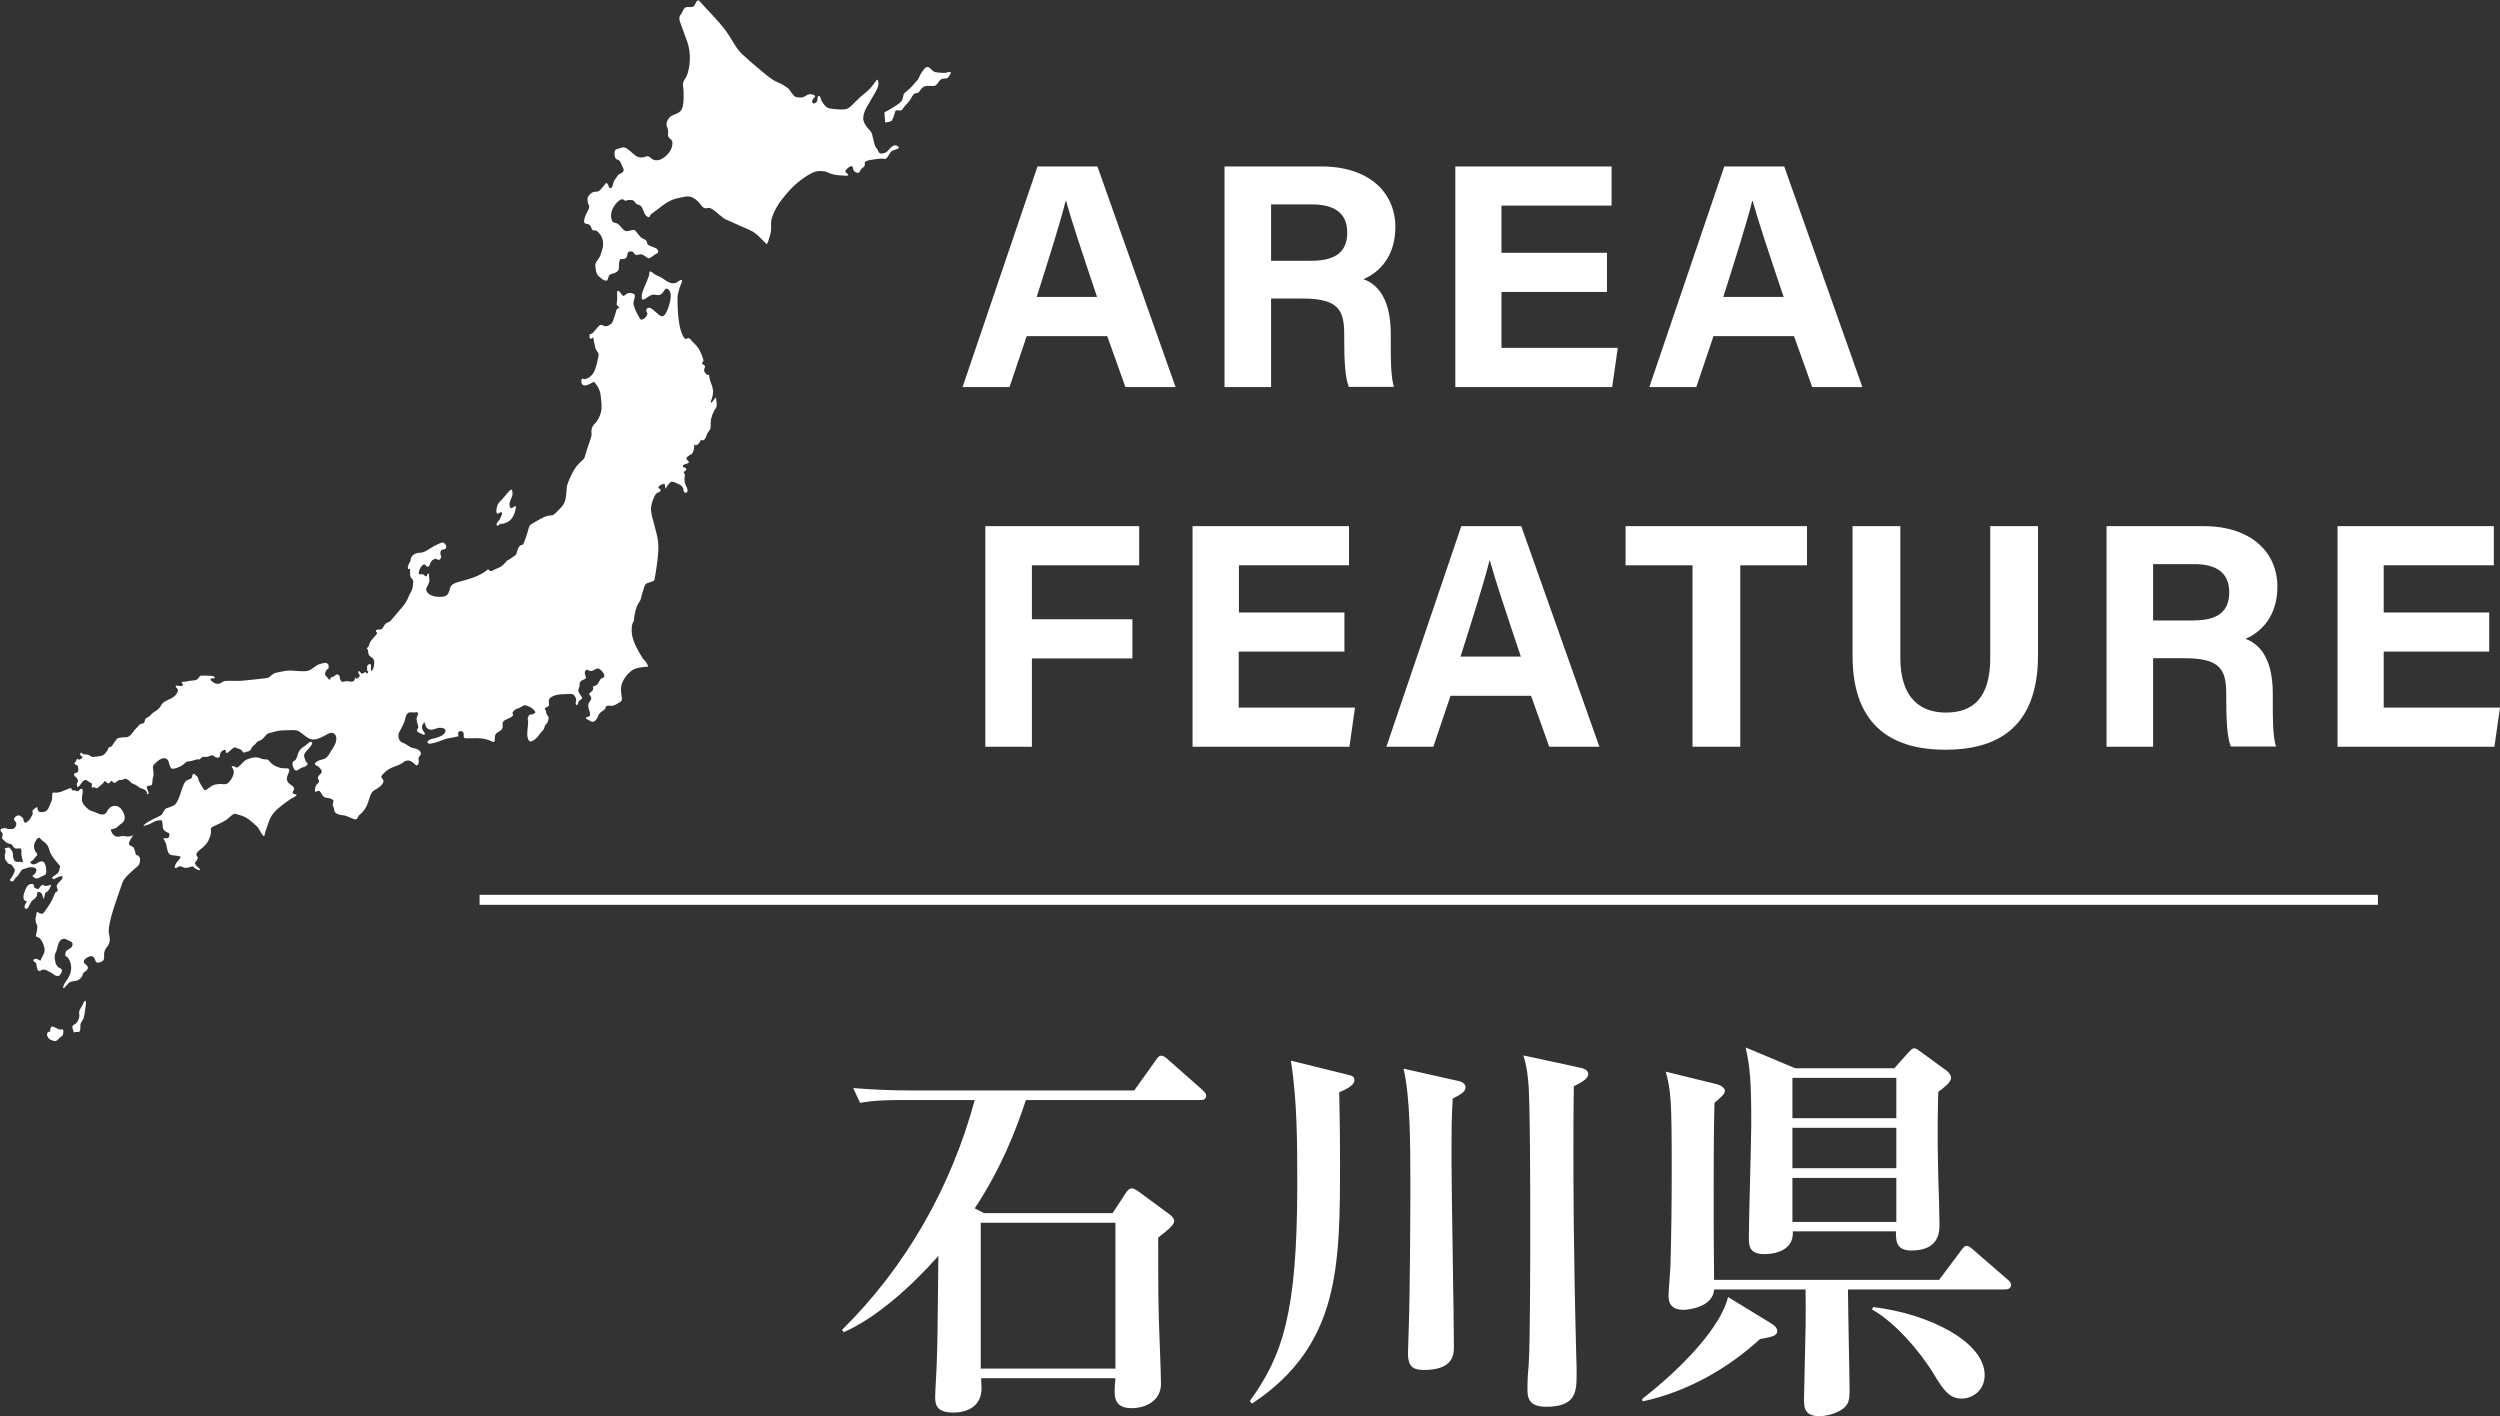
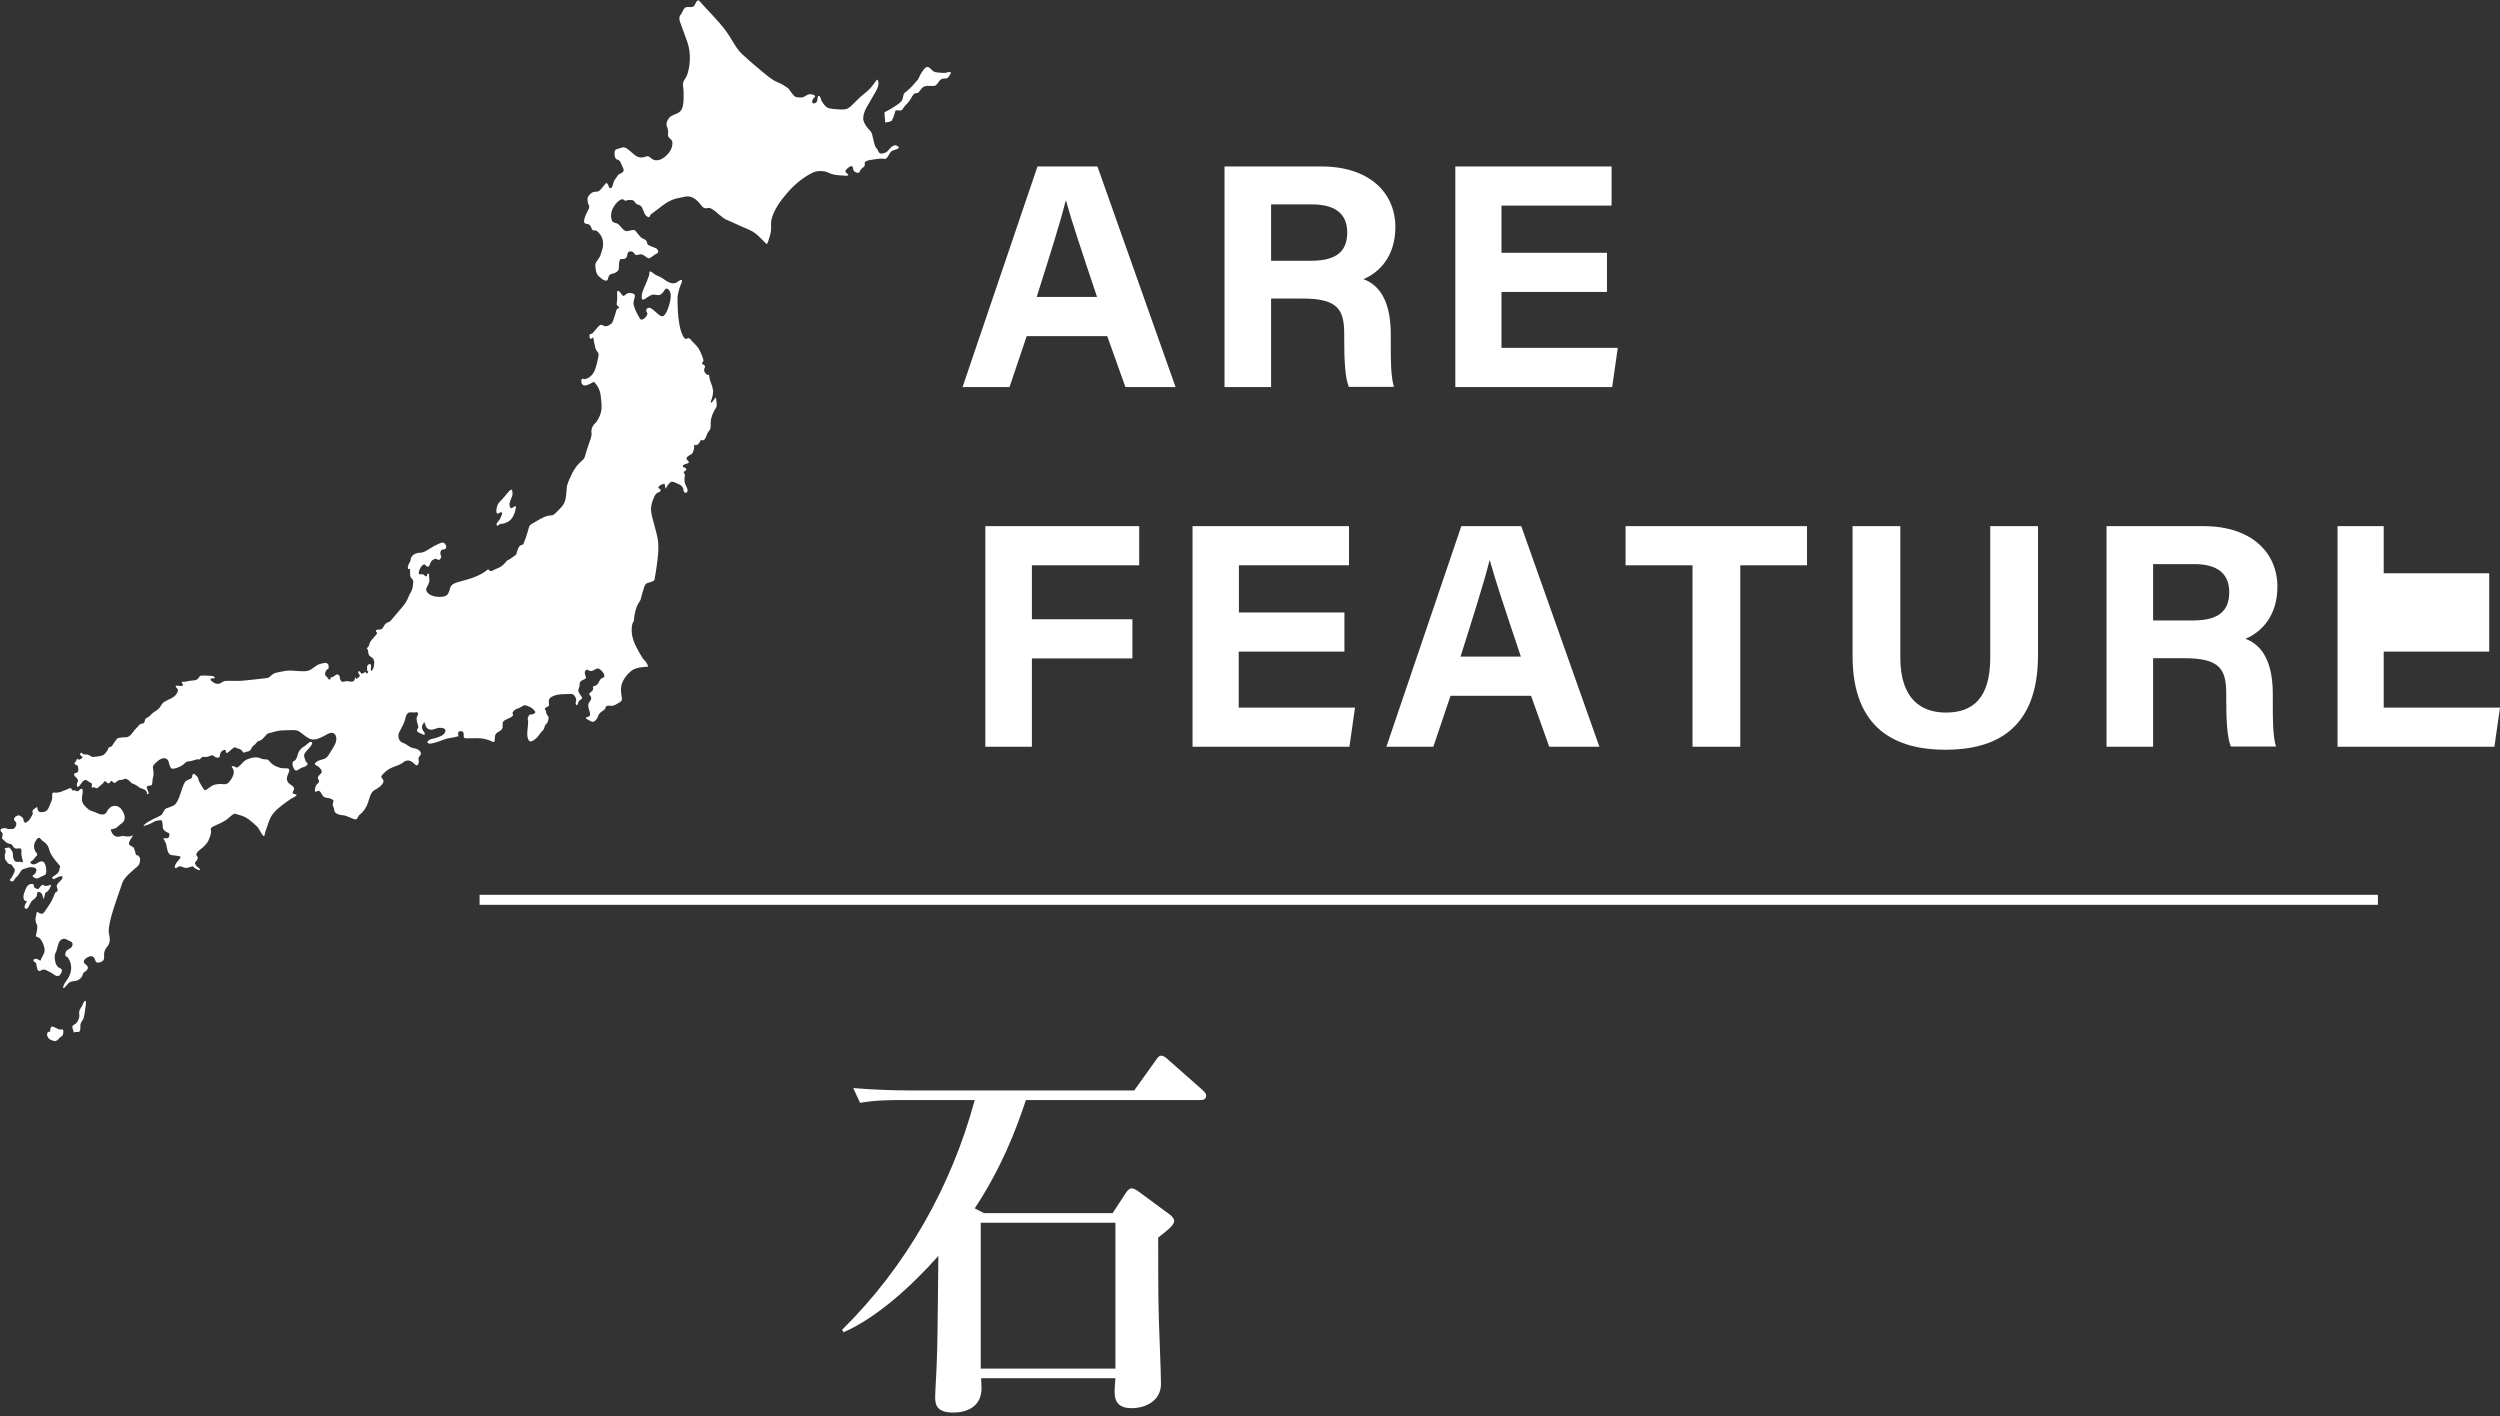
<svg xmlns="http://www.w3.org/2000/svg" id="_レイヤー_2" data-name="レイヤー_2" viewBox="0 0 125.11 70.87">
  <rect x="0" y="0" width="125.11" height="70.87" fill="#333333" stroke="none" />
  <defs>
    <style>
      .cls-1 {
        fill: #fff;
      }
    </style>
  </defs>
  <g id="_レイヤー_1-2" data-name="レイヤー_1">
    <g>
      <g>
        <g>
          <path class="cls-1" d="M51.38,16.82l-.86,2.55h-2.35l3.75-11.04h3l3.91,11.04h-2.51l-.91-2.55h-4.03ZM54.9,14.86c-.78-2.33-1.28-3.82-1.55-4.81h-.02c-.27,1.09-.82,2.82-1.45,4.81h3.02Z" />
          <path class="cls-1" d="M63.61,14.95v4.42h-2.33v-11.04h4.85c2.41,0,3.7,1.33,3.7,3.03,0,1.48-.81,2.28-1.6,2.61.55.2,1.37.77,1.37,2.75v.54c0,.74,0,1.59.16,2.1h-2.26c-.19-.48-.23-1.31-.23-2.48v-.16c0-1.21-.3-1.78-2.08-1.78h-1.57ZM63.61,13.05h2c1.31,0,1.81-.5,1.81-1.42s-.59-1.4-1.75-1.4h-2.06v2.82Z" />
          <path class="cls-1" d="M80.42,14.61h-5.28v2.8h5.82l-.28,1.96h-7.85v-11.04h7.82v1.96h-5.51v2.36h5.28v1.96Z" />
-           <path class="cls-1" d="M85.75,16.82l-.86,2.55h-2.35l3.75-11.04h3l3.91,11.04h-2.51l-.91-2.55h-4.03ZM89.26,14.86c-.78-2.33-1.28-3.82-1.55-4.81h-.02c-.27,1.09-.82,2.82-1.45,4.81h3.02Z" />
          <path class="cls-1" d="M49.31,26.33h7.7v1.96h-5.37v2.7h5.03v1.96h-5.03v4.42h-2.33v-11.04Z" />
          <path class="cls-1" d="M67.27,32.61h-5.28v2.8h5.82l-.28,1.96h-7.85v-11.04h7.83v1.96h-5.51v2.36h5.28v1.96Z" />
          <path class="cls-1" d="M72.59,34.82l-.86,2.55h-2.35l3.75-11.04h3l3.91,11.04h-2.51l-.91-2.55h-4.03ZM76.11,32.86c-.78-2.33-1.28-3.82-1.55-4.81h-.02c-.27,1.09-.82,2.82-1.45,4.81h3.02Z" />
          <path class="cls-1" d="M84.7,28.29h-3.35v-1.96h9.08v1.96h-3.34v9.08h-2.39v-9.08Z" />
          <path class="cls-1" d="M95.1,26.33v6.58c0,2.12,1.09,2.75,2.28,2.75,1.37,0,2.22-.74,2.22-2.75v-6.58h2.39v6.46c0,3.77-2.21,4.73-4.64,4.73s-4.64-1-4.64-4.69v-6.5h2.39Z" />
          <path class="cls-1" d="M107.75,32.95v4.42h-2.33v-11.04h4.85c2.41,0,3.7,1.33,3.7,3.03,0,1.48-.81,2.28-1.6,2.61.55.2,1.37.77,1.37,2.75v.54c0,.74,0,1.59.16,2.1h-2.26c-.19-.48-.23-1.31-.23-2.48v-.16c0-1.21-.3-1.78-2.08-1.78h-1.57ZM107.75,31.05h2c1.31,0,1.81-.5,1.81-1.42s-.59-1.4-1.75-1.4h-2.06v2.82Z" />
-           <path class="cls-1" d="M124.57,32.61h-5.28v2.8h5.82l-.28,1.96h-7.85v-11.04h7.82v1.96h-5.51v2.36h5.28v1.96Z" />
+           <path class="cls-1" d="M124.57,32.61h-5.28v2.8h5.82l-.28,1.96h-7.85v-11.04h7.82h-5.51v2.36h5.28v1.96Z" />
        </g>
        <path class="cls-1" d="M35.76,19.96s-.17.26-.19.18c-.01-.05.04-.14.05-.18.03-.09.05-.19.06-.28.03-.17-.05-.39-.11-.54-.05-.12-.07-.26-.09-.39-.06.03-.12,0-.16-.05-.09-.09-.11-.19-.05-.31.05-.1-.03-.11-.09-.15-.1-.07-.03-.09.01-.15.04-.06-.03-.2-.05-.27-.05-.13-.11-.26-.18-.38-.08-.13-.2-.23-.3-.34-.05-.05-.16-.21-.23-.18-.08.03-.11.08-.18,0-.02-.02-.03-.05-.05-.07-.05-.09-.09-.18-.12-.28-.13-.43-.16-.9-.17-1.35,0-.17-.02-.35.02-.51.03-.16.08-.32.14-.47.01-.04.1-.19.05-.22-.08-.05-.23.12-.31.14-.25.08-.47-.11-.68-.25-.1-.06-.2-.1-.31-.15-.09-.05-.19-.15-.28-.18-.06-.02-.04.16-.06.21-.04.09-.07.18-.1.27-.08.22-.22.45-.26.69,0,.05-.03.22.04.24.07.02.16-.06.22-.1.07-.04.15-.1.23-.13.13-.05.27.03.4,0,.11-.03.17-.13.24-.23.07-.12.16-.11.24,0,.15.19.05.55-.01.76-.04.15-.2.61-.39.53-.21-.09-.35-.33-.56-.41-.09-.03-.19.02-.19.15,0,.05.04.06.05.1.02.04,0,.09-.02.12-.05.1-.13.18-.23.21-.1.03-.12-.06-.17-.14-.1-.17-.18-.34-.24-.53-.03-.1-.04-.18-.01-.28.02-.09.11-.29,0-.33-.09-.04-.2-.07-.29-.04-.08.02-.16.13-.24.14-.06,0-.24-.39-.3-.21-.02.07,0,.16,0,.24,0,.1-.01.2-.02.3,0,.04-.02.09,0,.12.04.05.09.09.13.14-.05.03-.13.04-.15.11-.03.12-.07.24-.11.36-.03.09-.07.24-.13.31-.11.1-.27.19-.4.12-.06-.03-.14-.07-.2-.02-.04.03-.08.08-.12.12-.08.09-.15.18-.23.27-.04.05-.16.02-.16.11,0,.05,0,.12.03.16.03.05.13-.04.16-.06.03.18.06.37.11.55.03.11.12.17.15.27.02.05,0,.12-.01.17-.04.21-.09.43-.16.62-.08.23-.24.39-.43.46-.04.02-.08.03-.13.02-.03,0-.06-.03-.08-.02-.06.02-.05.16-.04.21.07.22.31.11.44.04.06-.03.12-.06.17-.09.02-.01.07.06.09.08.14.17.23.35.26.59.03.23.06.48.04.72-.02.2-.13.43-.23.58-.06.09-.14.14-.2.24-.05.09-.09.22-.07.33.03.16-.06.36-.11.5-.06.19-.13.37-.18.56-.03.1-.05.23-.13.29-.05.05-.11.09-.16.15-.2.19-.34.42-.46.69-.08.18-.19.39-.2.6-.02.21-.02.42-.08.62-.07.23-.26.4-.41.55-.06.06-.13.14-.21.17-.07.02-.15.01-.22.03-.26.05-.5.22-.73.35-.08.04-.17.09-.22.17-.03.07-.04.16-.07.24-.06.2-.12.4-.2.59-.02.06-.04.1-.1.11-.12.01-.17.13-.22.25-.03.07-.04.18-.08.24-.03.04-.1.07-.14.1-.09.06-.18.14-.28.18-.04.02-.08.08-.11.11-.05.06-.11.12-.17.17-.13.1-.29.13-.42.21-.05.03-.1.06-.16.04-.02,0-.13-.06-.09-.1-.43.37-.95.5-1.46.64-.11.03-.22.06-.33.13-.1.06-.13.16-.16.28-.04.12-.08.24-.18.29-.09.05-.21.06-.31.06-.15,0-.29-.02-.43-.08-.08-.03-.15-.09-.21-.17-.07-.09-.05-.15,0-.25.04-.08.09-.17.11-.26.02-.08,0-.2-.01-.29,0-.02,0-.08,0-.1-.02-.02-.08-.02-.09.02-.01.04,0,.11-.06.1-.05-.01-.09-.06-.14-.09-.06-.05-.14.02-.2-.02-.08-.05.05-.3.08-.35.04-.06.16-.19.22-.11.05.07.15.14.2.04.05-.09.07-.21.15-.27.05-.04.11-.07.17-.08.06,0,.09.06.15.06.08,0,.17-.16.11-.24-.04-.05-.02-.19.02-.24.05-.07.17-.01.23-.1.06-.09-.02-.23-.09-.27-.1-.06-.22.03-.32.07-.11.05-.22.1-.32.17-.18.11-.36.25-.57.25-.17,0-.44.1-.46.35,0,.09-.07.15-.1.23-.03.07-.09.28.03.23.06-.02.04.1.04.15,0,.08,0,.22.04.28.05.07.14.12.12.23-.02.1-.01.21-.04.31-.03.13-.1.22-.16.34-.03.07-.06.14-.09.21-.12.26-.32.46-.49.66-.09.11-.18.21-.27.32-.05.05-.11.14-.18.16-.11.03-.18.09-.24.2-.05.09-.08.16-.17.17-.05,0-.18,0-.22.04-.03.03.02.1.04.11.04.02-.02.1-.04.12-.07.09-.15.16-.22.25-.04.05-.07.1-.1.16-.02.05-.02.11-.05.16-.02.04-.06.07-.09.09-.03.01,0,.02.01.03.07.06.04.22.09.31.05.1.17.11.23.22.06.1.04.24.02.35,0,.05-.09.27-.14.23-.02-.01,0-.2,0-.25,0-.12-.1-.1-.16-.04-.03.03-.05.08-.04.12.01.05,0,.1,0,.15,0,.03.07.04.06.08,0,.03-.1.1-.11.05-.03-.12-.05-.03-.12,0-.1.07-.14,0-.2-.08-.03-.04-.07,0-.07.04-.01.07.05.09.07.14.02.08-.07.12-.11.16-.08.07-.07.02-.1-.06-.02.06-.05.18-.1.21-.1.06-.25-.02-.36,0-.06,0-.12.03-.18.03-.06,0-.07-.04-.11-.09-.03-.05-.04-.06-.03-.12,0-.07-.06-.16-.12-.16-.09,0-.18.11-.26.14-.03,0-.08,0-.09.03,0,.03,0,.1-.04.09-.06,0-.09-.07-.13-.12-.03-.04-.08-.07-.1-.12-.03-.06.08-.31.12-.28.07.04.06-.17.05-.21-.07-.13-.17-.12-.27-.09-.08.02-.16.03-.25.07-.13.07-.24.17-.37.25-.2.11-.42.08-.63.07-.2-.01-.41-.04-.61-.01-.12.02-.24.04-.37.07-.1.02-.22.04-.3.11-.08.05-.14.14-.23.17-.06.02-.14.02-.2.03-.38.04-.76.09-1.14.12-.21.01-.42,0-.64,0-.08,0-.17,0-.24.03-.06.02-.11.07-.17.1-.1.04-.22.02-.31-.03-.03-.02-.2-.12-.17-.19.03-.07.16,0,.2-.05.03-.05-.04-.08-.07-.09-.11-.03-.22-.02-.33-.03-.09,0-.18-.01-.26,0-.05,0-.08.03-.11.07-.05.08-.11.14-.2.16-.13.02-.25.02-.38.05-.05.01-.1.02-.15.03-.04,0-.11-.02-.14.03-.03.05.08.07.06.13-.03.09-.25.03-.31.03-.13,0-.01.12.03.16.08.08-.04.25-.09.31-.11.14-.31.2-.45.28-.05.03-.12.06-.17.1-.07.07-.12.17-.18.25-.08.1-.16.15-.26.21-.1.06-.18.15-.26.23-.06.06-.2.08-.21.17-.02.14-.06.19-.18.2-.08,0-.14.1-.2.16-.09.09-.17.18-.24.28-.07.09-.15.19-.25.22-.11.03-.23.01-.34.03-.07.01-.17.02-.22.09-.07.08-.12.18-.18.26-.02.03-.04.07-.07.09-.03.03-.08.03-.12.05-.04.02-.04.07-.06.11-.03.06-.07.11-.11.16-.07.1-.15.14-.25.16-.12.02-.24.04-.36.05-.11.01-.17-.07-.27-.11-.08-.03-.17,0-.25-.03-.03-.02-.05-.06-.08-.07-.04,0-.07.03-.07.08,0,.09.21.12.08.2-.08.05-.14.11-.22.02-.02-.02-.05.09-.06.11-.02.05-.07.06-.08.11,0,.06.05.08.09.09.05.02.08.05.09.12.02.13.03.25-.1.28-.04,0-.07,0-.09.04-.02.05,0,.11.04.14.1.09.19.16.11.31-.04.07-.03.28.07.19.08-.07.14-.19.22-.27.1-.09.17-.07.27.02.05.04.1.06.16.09.03.02,0,.1,0,.13,0,.04,0,.1.05.09.02,0,.08-.04.09-.03.07.1.14.05.21,0,.06-.05.12-.12.18-.16.08-.04.09-.2.18-.11.08.08.15.13.22.01.08-.13.11.03.2.05.06.01.16-.12.23-.14.1-.02.19,0,.28-.06.07-.04.19.05.25.1.04.04.07.08.11.11.05.03.11.05.16.07.09.04.17.12.26.17.07.03.15.05.22.08.06.03.15.14.12.21-.01.04.12.04.08-.08-.02-.06-.1-.21-.08-.28.02-.04.18-.05.22-.06.08-.03.05-.28.08-.37.05-.13.04-.26.02-.4-.02-.13-.04-.19.05-.28.15-.15.39-.39.6-.28.11.06.12.14.15.26.02.08.07.24.16.24.16,0,.35-.09.49-.17.07-.04.12-.11.19-.16.09-.06.18-.03.27-.06.07-.02.14-.04.21-.06.04-.01.12-.05.16-.01.02.02.13-.08.14-.1.06-.05.07-.04.14-.03.09,0,.17,0,.25-.04.04-.02.09-.04.14-.04.06,0,.08.03.13.07.06.04.23.1.25-.03.02-.14.04-.23.17-.29.07-.03.14-.06.13.05,0,.16.15.03.2-.02.06-.05.23-.23.3-.17.06.05.16.05.23.09.04.02.07.04.09.08.03.05.04.09.09.08.04,0,.08-.03.12-.04.05-.01.1-.01.15-.04.1-.05.1-.18.19-.25.08-.06.14-.12.2-.2.03-.04.13-.06.17-.08.12-.07.21-.19.31-.3.06-.06.12-.06.2-.08.11-.03.22-.07.33-.09.2-.04.41-.03.6-.04.16,0,.35-.03.5.07.18.12.35.29.55.37.21.08.45-.03.65-.13.17-.08.43-.3.59-.09.16.21-.01.54-.13.71-.13.19-.23.47-.45.52-.11.03-.22.05-.33.12-.05.03-.15.12-.06.18.1.05.19.1.26.21.07.1.06.16-.03.24-.04.04-.09.09-.11.14-.03.07,0,.1.03.15.07.14-.08.18-.12.26-.04.07-.07.17-.07.26,0,.12.09.06.14.03.11-.04.17.1.22.19.07.12.14.14.26.16.09.01.2.03.28.1.08.07-.04.19,0,.29.02.05.05.09.06.15,0,.05.01.1.03.14.06.12.19.15.29.17.09.02.19.02.28.05.09.03.18.08.27.11.06.03.16.08.23.06.08-.02.11-.18.18-.23.2-.15.35-.38.43-.64.07-.21.12-.47.3-.58.14-.08.41-.23.46-.43.02-.1-.06-.15-.1-.21-.05-.07.11-.2.15-.24.17-.18.35-.25.56-.33.09-.03.18-.06.26-.11.09-.04.15-.12.24-.15.19-.08.36.06.5.2.09.08.17-.08.16-.17,0-.06-.02-.12-.01-.18.01-.06.06-.09.09-.14.08-.11-.04-.24-.12-.28-.1-.06-.22-.06-.33-.1-.1-.04-.19-.11-.28-.17-.08-.05-.2-.07-.27-.14-.07-.06-.1-.19-.1-.28,0-.12.05-.19.1-.29.1-.18.19-.35.24-.55.02-.1.05-.21.12-.28.06-.07.18-.05.26-.05.05,0,.09,0,.14,0,.02,0,.07-.02.09,0,.09.07-.03.21-.04.28,0,.12.03.25.07.37.01.05.03.09,0,.14-.01.03-.05.05-.05.09-.02.1.14.16.2.18.03.01.21.13.19,0-.01-.07-.07-.11-.1-.17-.03-.05-.04-.11-.04-.17,0-.06.03-.1.06-.15.03-.05.06-.12.08-.03.03.1.06.2.13.26.19.17.43-.03.62-.03.12,0,.37.03.26.24-.08.15-.28.21-.42.26-.13.05-.26.04-.38.12-.03.02-.1.08-.07.13.04.06.13.04.18.04.26-.04.5-.16.76-.24.1-.03.21-.04.32-.06.1-.02.2-.04.29-.07-.02-.05-.03-.11-.02-.16.02-.1.15-.11.22-.07.08.04.05.18.06.26.01.08.08.07.13.08.19,0,.37-.01.56-.01.2,0,.4.04.6.11.06.02.16.09.22.08.05,0,.05-.24.05-.28.04-.26.32-.21.38-.43.02-.08-.01-.21.02-.28.04-.09.16-.13.24-.17.09-.04.2-.08.26-.16.04-.06-.06-.09,0-.18.06-.1.17-.16.26-.18.1-.03.18-.1.27-.14.08-.04.17,0,.25.04.09.03.17.08.24.15.05.05.16.14.06.2-.05.03-.1.05-.16.06-.04,0-.07-.02-.1.02-.04.05-.1.17-.07.24.03.08,0,.23,0,.31-.02.22-.08.54.05.73.07.09.19.02.26-.03.12-.08.21-.19.3-.32.06-.1.17-.15.21-.28.02-.05.02-.1.05-.14.03-.05.07-.07.1-.12.04-.08.08-.2.06-.29,0-.04-.04-.05-.06-.09-.03-.04-.05-.1-.06-.16,0-.01,0-.05-.01-.06-.02-.02-.05-.05-.05-.09.01-.11.21-.09.21-.21,0-.09-.03-.17,0-.26.04-.11.15-.15.24-.19.24-.1.5-.08.75-.09.06,0,.15-.02.21.02.06.04.15.17.16.25.01.09-.07.18-.01.26.06.1.11-.09.12-.13.02-.09.1-.08.15-.15.06-.07.03-.08-.02-.15-.05-.07-.1-.15-.13-.23-.04-.1.08-.23.06-.34-.02-.14.08-.2.18-.24.06-.03.16-.06.13-.14-.03-.07-.06-.17-.05-.25.01-.08.1-.15.16-.1.08.06.14.06.24.03.09-.03.16-.11.26-.11s.41.32.29.44c-.04.03-.09.04-.13.07-.04.03-.07.07-.09.12-.05.08-.09.19-.18.22-.04.02-.09.03-.13.05-.04.03,0,.05,0,.09,0,.14-.11.17-.18.25-.06.07.05.12.07.19.04.14-.07.21-.12.32-.05.13.01.28.05.41.04.14.05.21-.08.26-.02,0-.11.03-.11.07,0,.03.09.06.1.07.08.04.18.13.27.11.1-.03.18-.12.22-.23.05-.13.09-.2.19-.27.06-.04.11-.07.16-.12.04-.04.04-.06.05-.1.03-.12.2-.08.28-.08.11.01.21-.05.3-.1.07-.04.2-.1.23-.19.02-.07-.01-.18-.02-.25-.02-.14-.03-.28-.01-.43.05-.29.26-.57.46-.74.19-.17.41-.2.65-.23.07,0,.15-.02.22-.02.06,0-.08-.21-.09-.23-.05-.07-.12-.12-.17-.2-.06-.09-.12-.19-.17-.28-.21-.38-.42-.78-.37-1.26.01-.12.04-.24.11-.33,0-.16.03-.33.07-.48.03-.12.07-.24.13-.35.04-.08.12-.17.14-.25.04-.16.08-.32.13-.47.03-.08.05-.19.1-.26.06-.08.17-.09.25-.12.06-.02.17-.04.2-.11.02-.04.02-.12.03-.16.03-.14.05-.28.07-.42.07-.5.15-1.01.06-1.51-.05-.26-.13-.51-.19-.76-.06-.22-.13-.45-.14-.68,0-.23.09-.49.19-.68.04-.07.08-.13.16-.16.05-.02.18-.06.12-.16-.02-.03-.12-.06-.1-.1.03-.1.17-.15.25-.17.06-.02.06-.03.07.04.01.07.03.13.04.2.07-.11.18-.33.3-.35.09-.01.19.04.27.08.09.04.17.06.24.14.03.04.07.08.08.13.01.05,0,.09.03.14.05.11.19.06.18-.06,0-.12-.1-.24-.13-.36-.03-.13-.03-.27,0-.4,0-.05-.05-.09-.06-.14,0-.06.19-.11.11-.2-.03-.04-.16-.05-.16-.11-.01-.08.2-.13.24-.14.08-.03.09-.07.02-.13-.07-.07-.11-.13-.02-.21.07-.06.14-.1.22-.14.03-.02.06-.13.08-.17.04-.09.03-.19.03-.29.16.11.28-.11.35-.25.16.14.25-.15.3-.28.04-.09.09-.14.14-.22.06-.11.03-.28.04-.41.02-.21.11-.43.21-.6.06-.09.1-.14.09-.27-.01-.11-.03-.23-.04-.34M24.44,28.45s0,0,0,0c0,0,0,0,0,0ZM24.97,25.68c.06-.03.14-.11.16.02,0,.04-.02.08-.04.11-.03.07-.05.14-.09.2-.04.06-.15.15-.15.24,0,.11.11.03.14,0,.05-.05.09-.03.16-.04.1-.01.2-.06.29-.11.18-.1.3-.34.35-.56.01-.06.07-.27-.03-.2-.03.02-.17.12-.2.09-.15-.2,0-.4.07-.6.03-.08.02-.2,0-.28-.03-.09-.11-.02-.15.03-.16.17-.3.37-.47.53-.09.08-.13.21-.16.34-.02.1-.03.31.11.24M44.76,7.28c-.11.02-.19.11-.27.2-.08.09-.12.15-.24.18-.08.02-.18.06-.25-.02-.06-.07-.09-.19-.16-.25-.04-.04-.06-.14-.08-.19-.03-.11-.05-.21-.08-.32-.02-.08-.03-.16-.07-.24-.05-.1-.11-.14-.17-.21-.11-.13-.26-.35-.24-.54.02-.25.12-.45.24-.64.11-.19.22-.39.34-.59.1-.17.25-.43.15-.65-.04-.07-.1.05-.12.08-.07.09-.13.17-.2.26-.13.16-.27.27-.42.39-.15.11-.28.26-.42.39-.12.12-.27.29-.43.33-.18.04-.39.01-.57,0-.17-.02-.34-.02-.47-.16-.08-.08-.15-.18-.2-.29-.02-.05-.06-.26-.15-.2-.05.03-.03.18-.06.25-.03.08-.17.17-.23.08-.05-.06.02-.18.06-.23.02-.02.07-.05.07-.09,0-.05-.07-.07-.1-.08-.1-.04-.21-.04-.31.02-.1.06-.17.11-.28.12-.09,0-.21,0-.3-.04-.07-.04-.14-.13-.19-.2-.07-.09-.12-.2-.22-.26-.13-.08-.26-.18-.4-.23-.12-.05-.25-.11-.36-.19-.24-.16-.46-.36-.68-.54-.28-.23-.55-.47-.82-.72-.23-.22-.38-.49-.55-.77-.18-.3-.37-.55-.59-.8-.22-.25-.44-.49-.67-.73-.07-.07-.14-.15-.21-.23-.04-.04-.11-.15-.17-.15-.09,0-.14.2-.2.27-.1.1-.22.05-.34.06-.2.01-.21.21-.32.36-.05.07-.08.11-.08.21,0,.11.04.21.08.31.1.29.22.58.32.88.1.3.14.61.12.93-.01.25-.06.5-.14.73-.06.16-.19.25-.2.43,0,.12.02.24.03.36,0,.13,0,.27,0,.4-.01.22-.03.51-.2.64-.19.15-.44.13-.58.38-.05.08-.09.2-.07.3.01.06.05.12.06.18.02.09.02.19.01.28-.01.11.07.17.14.23.06.06.09.12.08.21,0,.28-.19.52-.38.67-.18.15-.43.24-.63.11-.08-.05-.15-.15-.25-.14-.06,0-.12.04-.18.05-.07.01-.13.02-.2,0-.14-.01-.25-.12-.36-.21-.16-.13-.36-.37-.57-.26-.08.04-.27.04-.31.15-.03.1-.02.3.04.38.05.07.12.05.18.1.06.06.1.18.14.26.02.06.1.18.08.25-.03.09-.14.14-.21.17-.08.03-.14.17-.2.24-.07.08-.09.15-.12.26-.02.08-.05.2-.13.21-.07.01-.1-.12-.12-.18-.03-.07-.08-.11-.14-.04-.09.11-.17.23-.28.33-.11.1-.2.04-.32.08-.11.04-.24.16-.28.29-.02.11,0,.23.04.33.01.03.04.07.04.11,0,.07-.04.14-.07.2-.07.13-.13.26-.17.4-.03.13-.05.23.09.26.11.02.17.02.23.14.03.06.05.18.12.19.04,0,.08,0,.12,0,.1.04.19.15.25.24.12.18.15.43.1.64-.01.05-.03.09-.04.13-.03.1-.05.21-.1.3-.06.1-.13.19-.19.29-.05.08-.04.17-.03.26.01.1.03.21.07.3.04.1.08.12.15.18.09.07.17.16.28.17.12.02.12-.07.15-.18.04-.12.12-.15.22-.17.09-.02.19-.06.26-.15.08-.1.03-.23.05-.35.01-.09.03-.23.11-.23.09,0,.2.02.26-.08.05-.07.04-.2.09-.26.06-.06.19-.05.25,0,.07.06.07.14.17.14.08,0,.17-.05.25-.03.09.02.17.09.24.14.06.04.12.08.18.04.09-.05.17-.12.26-.18.05-.04.16-.05.15-.15-.02-.12-.1-.16-.19-.19-.1-.04-.2-.07-.3-.13-.1-.06-.05-.18-.13-.24-.08-.06-.18-.08-.25-.15-.09-.1-.18-.2-.26-.31-.1-.14-.36.05-.49,0-.2-.06-.28-.33-.47-.39-.07-.02-.18-.03-.22-.12-.03-.07-.04-.15-.05-.22-.01-.29.14-.54.32-.72.11-.1.23-.2.35-.09.03.03.05.03.09.02.08-.04.18-.04.27-.03.1.01.13.05.19.14.06.1.17.08.25.14.15.11.15.39.3.52.05.04.14.1.18,0,.02-.04,0-.06.04-.08.4-.28.75-.64,1.21-.78.12-.03.24-.06.36-.08.13-.03.25-.06.39-.03.19.04.34.17.48.33.1.12.19.28.35.25.08-.02.12-.03.2,0,.08.04.15.09.23.15.15.12.29.25.44.36.09.06.2.09.3.14.34.15.67.31,1.01.45.31.14.54.42.8.67.05.05.08-.05.1-.1.05-.16.11-.34.14-.51.03-.2-.02-.4.03-.6.12-.48.43-.91.73-1.26.35-.42.78-.79,1.23-1.03.15-.08.28-.13.45-.13.12,0,.24,0,.36.05.1.03.19.09.29.11.2.05.41.06.61.07.03,0,.2.02.17-.05-.03-.06-.16-.1-.14-.18.02-.09.3-.34.36-.21.03.06.02.14.06.2.05.07.2.13.27.08.03-.02.02-.05.03-.07.03-.05.06-.09.1-.13.05-.05.11-.07.14-.14.02-.05,0-.11,0-.15.01-.04.06-.07.09-.08.09-.04.19-.06.29-.07.18-.03.36-.06.54-.05.05,0,.1.04.14,0,.08-.05.14-.16.19-.25.04-.06.06-.11.12-.14.08-.04.17-.06.25-.09.23-.09-.04-.21-.16-.19M47.32,3.64c-.12.02-.24,0-.36-.01-.09-.01-.2-.01-.27-.08-.08-.06-.14-.15-.23-.19-.09-.04-.17.04-.23.12-.07.08-.13.18-.18.27-.04.08-.07.17-.12.24-.07.09-.16.17-.23.26-.07.09-.15.16-.23.23-.06.06-.12.11-.19.16-.08.06-.08.22-.11.31-.06.17-.21.25-.34.34-.15.1-.3.19-.45.27-.02.01-.08.03-.1.05-.04.06,0,.19,0,.26,0,.07.03.18.01.26.09-.02.29-.02.35-.11.08-.14.12-.31.17-.47.01-.04.09-.03.12-.03.08,0,.15.04.22-.03.04-.05.07-.11.11-.16.05-.07.12-.12.17-.18.07-.08.12-.16.18-.26.07-.12.12-.23.25-.23.13,0,.14-.09.22-.18.08-.11.17-.17.29-.18.12,0,.25,0,.37,0,.11,0,.19-.14.25-.22.07-.1.13-.14.24-.15.1,0,.17.01.24-.08.02-.03.14-.19.11-.23-.04-.05-.23.02-.27.03M6.82,42.82c-.03-.1-.06-.2-.09-.3-.02-.06-.03-.1-.07-.13-.06-.04-.14-.06-.19-.12-.08-.09.15-.4.2-.47-.07.03-.14.05-.21.06-.14.02-.26-.05-.41-.01-.14.03-.24.05-.36-.06-.08-.07-.12-.17-.15-.28.08-.02.17-.03.25-.07.08-.04.15-.12.22-.18.09-.06.19-.12.22-.25.04-.13-.02-.27-.07-.38-.12-.23-.31-.36-.54-.28-.09.03-.17.11-.23.2-.04.06-.09.17-.16.19-.18.07-.35-.05-.51-.11-.09-.03-.19-.05-.27-.11-.09-.07-.18-.15-.25-.24-.07-.1-.11-.19-.1-.33,0-.12.07-.33.03-.44-.04-.1-.16.02-.19.06-.08.07-.13-.01-.21-.02-.04,0-.11.03-.14-.03-.01-.03-.01-.08-.05-.08-.07,0-.16.05-.22.08-.09.03-.17.06-.26.1-.09.03-.17.05-.26.05-.04,0-.14-.03-.17.02-.04.08-.01.2-.02.28-.02.13-.09.23-.13.35-.04.11-.07.17-.15.25-.09.07-.21.08-.31.07-.12-.01-.15-.14-.16-.26-.07.05-.17.1-.22.17-.04.06.01.14,0,.18-.06.1-.11.24-.19.32-.05.05-.12.12-.19.12-.07,0-.09-.15-.1-.21,0-.04-.18-.16-.22-.16-.09.02-.17.04-.22.14-.04.07-.02.08.02.14.02.03.09.1.08.14,0,.1-.06.2-.13.25-.05.02-.12.02-.17.02-.04,0-.08,0-.12,0-.05-.01-.08-.05-.13-.05-.06,0-.29.01-.24.14.02.05.07.06.09.11.02.05.01.11,0,.16-.01.07-.04.09,0,.13.06.05.12.11.17.16.07.07.21.09.3.12.01,0,.03.04.03.05.03.05.06.1.11.13.08.06.2,0,.29.02.08.02.05.18.05.25,0,.12.03.21.06.32,0,.03.02.08.01.11,0,.03-.08,0-.1-.01-.07-.01-.13.01-.2,0-.11,0-.15-.11-.18-.21-.02-.09,0-.19-.03-.27-.03-.08-.09-.15-.14-.21-.03-.04-.05-.03-.1-.02-.04,0-.14.02-.16.06,0,.02.03.04.04.05.02.04,0,.1,0,.15-.02.06-.04.08-.03.14,0,.05,0,.15.02.19.04.06.08.11.12.17.05.07.17.05.22.12.04.04.05.1.09.13.04.03.05.08.05.13,0,.06-.03.1-.05.15-.04.08-.08.17-.14.25-.01.02-.05.05-.06.07,0,.05.07.07.09.08.1.02.14-.1.2-.18.03-.04.06-.05.09-.08.04-.04.07-.09.1-.14.06-.09.11-.2.21-.22.14-.04.28-.11.43-.09.09.01.23.03.21.17-.02.12-.08.18-.17.23-.08.04.09.14.12.15.09.03.15,0,.23-.05.08-.04.16-.07.24-.11.1-.06.08-.27.06-.38-.02-.1-.05-.23-.13-.28-.1-.06-.21,0-.3.06-.1.06-.2.1-.3.03-.13-.09.02-.12.07-.17.08-.07.13-.18.21-.24.06-.04-.07-.19-.09-.22-.06-.12-.08-.26-.03-.39.03-.09.14-.3.24-.27.04.01.06.05.09.08.04.05.08.08.13.11.11.07.22.2.26.35.07.32.29.55.48.78,0,.01.08.08.08.1-.02.07-.03.15-.05.22-.03.13-.18.22-.28.28-.07.04-.1.06-.03.13.04.04.07,0,.12-.02.09-.04.2-.12.31-.11.1,0,.03.13,0,.17-.08.1-.21.17-.24.31-.02.1.09.19.03.27-.03.04-.11.05-.12.1-.07.19-.15.37-.26.54-.06.1-.12.19-.19.28-.04.06-.1.18-.17.2-.09.03-.2-.04-.28-.1-.03.11-.05.23-.07.34-.02.12.03.25.08.35.02.05,0,.12,0,.18-.01.11-.04.21-.06.32-.02.09.13.09.17.13.08.07.15.19.19.3.06.14.1.29.05.44-.05.14-.14.26-.19.4-.08-.05-.18-.12-.28-.09-.04,0-.08.05-.06.1.02.06.09.05.12.11.05.12.03.27.11.37.06.07.15-.02.21-.04.08-.03.18.01.25.05.12.05.23.12.34.2.08.06.2.1.28.02.04-.04.12-.17.11-.24,0-.09-.14-.12-.19-.16-.07-.06-.12-.16-.14-.26-.02-.09-.04-.19-.03-.29,0-.1.04-.15.07-.23.09-.22.09-.55.32-.63.1-.03.16,0,.25.05.07.05.24.07.25.19.02.24-.24.24-.33.39-.02.04-.05.18-.02.22.02.03.06.03.08.05.03.02.06.06.08.1.14.23.16.52.06.77-.04.1-.09.2-.15.28-.06.09-.13.17-.17.28-.02.06-.04.18.04.11.07-.06.13-.14.19-.21.12-.14.32-.1.47-.16.09-.04.17-.11.23-.2.02-.04.05-.18.09-.2.06-.04.13-.07.17-.15.08-.12-.03-.21-.11-.27-.22-.17.16-.39.29-.39.08,0,.15.04.19.13.03.07.04.16.1.18.09.04.25-.02.32-.09.08-.08.04-.26.05-.37.02-.12.07-.23.15-.32.1-.12.15-.25.13-.42,0-.12-.05-.23-.05-.35,0-.12.01-.24.04-.36.1-.53.29-1.04.46-1.54.06-.16.11-.33.17-.49.06-.2.2-.34.34-.48.09-.08.17-.16.26-.24.09-.08.23-.16.27-.29.02-.07.05-.21.02-.28-.03-.06-.09-.11-.14-.16M1.84,44.87c0-.08.02-.16.04-.23,0-.02.1,0,.11.01.14.04.14.22.2.35.01-.05.03-.1.04-.16.01-.04.02-.13.04-.16.12-.04.25-.23.28-.37.02-.07-.09,0-.11,0-.05.01-.13.04-.18.02-.05-.02-.1-.03-.15-.05-.02,0-.09.1-.11.11-.01.02-.07.1-.09.1-.05,0-.1-.02-.14-.04-.08-.04-.06-.08-.08-.16-.02-.07-.11-.05-.15-.05-.2.03-.26.26-.33.45-.06.16-.07.43.14.4-.04.08-.1.17-.12.26-.03.13.12.17.17.08.07-.12.12-.26.21-.36.05-.05.2-.13.2-.21M3.08,51.52c-.08.02-.17-.02-.25-.06-.07-.03-.18-.11-.25-.08-.07.04-.07.18-.07.26-.05-.03-.11,0-.14.05-.04.08,0,.18.05.25.05.07.11.1.18.12.06.02.14.06.2.03.07-.02.13-.09.18-.15.04-.04.11-.07.15-.12.04-.06.08-.34-.04-.31M4.17,50.21c-.03.06-.06.13-.1.19-.03.06-.09.13-.1.2-.02.07,0,.15,0,.22,0,.09-.02.16-.06.24-.03.07-.07.13-.13.17-.04.04-.11.06-.14.1-.06.09.05.25.05.34.05-.02.11-.03.16-.03.08,0,.13.03.16-.09.03-.1,0-.2.02-.3.03-.1.09-.17.14-.26.04-.09.05-.21.07-.31.02-.15.04-.29.06-.44,0-.03.02-.17-.04-.15-.04.02-.07.07-.1.11M14.72,39.73c-.12-.02-.07-.11-.02-.19.07-.1-.06-.21-.12-.25-.09-.05-.19-.13-.22-.26-.03-.15.07-.29.11-.43.04-.14-.07-.16-.16-.15-.12,0-.22,0-.34-.04-.16-.05-.34-.14-.46-.28-.03-.03-.05-.08-.09-.1-.04-.02-.09-.03-.13-.03-.06,0-.12,0-.17-.02-.06-.01-.11-.05-.17-.06-.19-.05-.42.01-.6.09-.15.06-.26.24-.39.34-.04.03-.11.09-.16.05-.04-.04-.1-.06-.15-.06-.04,0-.08.02-.04.06.18.21.05.48-.08.65-.06.09-.13.17-.23.19-.12.02-.24-.02-.37,0-.13.01-.25.03-.36.11-.07.05-.13.09-.2.14-.07.05-.12.09-.18,0-.06-.09-.12-.2-.18-.3-.03-.05-.06-.1-.07-.15-.02-.06-.01-.1-.05-.15-.04-.05-.14-.17-.21-.16-.05,0-.07.14-.08.19,0,.03-.13.08-.15.09-.06.03-.14.05-.18.11-.07.11-.13.25-.17.38-.05.15-.09.3-.15.44-.08.17-.13.31-.28.38-.08.04-.17.07-.25.1-.06.02-.12.03-.17.09-.05.07-.09.14-.13.22-.02.05-.09.08-.13.1-.12.08-.26.12-.38.19-.11.06-.23.12-.33.2-.02.01-.16.13-.07.11.08-.02.17-.05.25-.08.09-.04.18-.09.27-.14.08-.04.18-.05.26-.06.04,0,.09-.02.11.03.03.06.03.14.04.21,0,.06,0,.14.03.2.04.07.1.11.16.15.04.02.12.03.14.08.02.05,0,.16-.03.19-.07.06-.19.04-.27.04.05.1.12.21.15.31.04.19.06.49.25.53.06.01.48.05.47.09-.02.1-.16.22-.21.3-.03.05-.11.16-.08.23.03.09.16-.03.2-.05.07-.03.18.03.24.05.09.03.16.03.25,0,.06-.02.13-.03.19-.06.02,0,.14.12.17.13.02.01.23.12.21.04-.03-.09-.14-.12-.19-.2-.03-.05-.09-.12-.05-.17.08-.1.19-.19.08-.32-.12-.15.24-.36.31-.43.11-.11.23-.22.29-.38.06-.15.14-.32.1-.49-.03-.14.18-.19.25-.23.09-.05.19-.08.28-.13.14-.07.27-.15.39-.26.06-.06.13-.11.2-.16.08-.06.17,0,.26.02.18.05.35.11.51.23.14.11.28.22.41.35.14.13.19.34.32.47.08.08.08-.11.1-.17.06-.17.12-.35.18-.52.06-.17.13-.31.24-.44.11-.13.24-.25.37-.35.17-.13.34-.26.51-.37.08-.05.18-.08.25-.15.06-.05-.01-.07-.05-.07M15.58,37.13c-.07-.03-.15.06-.21.11-.08.08-.18.12-.27.2-.06.06-.14.14-.17.23-.03.08-.05.17-.08.25-.03.07-.07.14-.13.16-.08.02-.09.11-.08.19.01.1.1.32.2.29.07-.02.14-.07.2-.11.08-.05.17-.06.25-.1.03-.02.15-.11.09-.16-.07-.06-.09-.1-.12-.2-.01-.05-.05-.14-.04-.19,0-.08.07-.16.11-.21.05-.06.4-.39.26-.45" />
      </g>
      <g>
        <path class="cls-1" d="M49.1,68.97c0,.1.02.4.02.5,0,.86-.64,1.22-1.42,1.22-.9,0-.9-.48-.9-.8,0-.26.08-1.46.08-1.74.04-1.1.04-1.52.08-5.3-1.28,1.44-3.02,3.06-4.74,3.82l-.08-.12c3.2-3.16,5.46-7.14,6.64-11.5h-3.58c-1.4,0-1.78.08-2.16.14l-.34-.74c.92.08,1.94.12,2.86.12h11.2l1.06-1.48c.08-.12.16-.26.3-.26.12,0,.28.14.36.22l1.68,1.48c.1.1.2.18.2.3,0,.22-.2.22-.32.22h-8.7c-.5,1.52-1.24,3.42-2.56,5.42l.46.24h6.44l.64-.98c.1-.16.2-.26.32-.26.1,0,.26.1.34.16l1.6,1.18c.06.06.18.16.18.3,0,.22-.44.54-.8.82,0,.72,0,2.92.02,3.5,0,.54.12,3.22.12,3.82,0,.82-.72,1.22-1.48,1.22-.84,0-.84-.58-.84-.86,0-.2.02-.38.04-.64h-6.72ZM55.82,68.49v-7.3h-6.74v7.3h6.74Z" />
-         <path class="cls-1" d="M67.02,54.66c.02,1.14.04,1.98.04,3.44,0,5.26,0,9.22-4.4,12.14l-.12-.12c1.64-2.26,2.38-4.4,2.38-10.82,0-2.08,0-4.22-.32-6.22l2.84.7c.22.06.34.08.34.28,0,.28-.52.5-.76.6ZM72.7,54.98c-.06,1.02-.06,1.44-.06,3.18,0,1.46.12,7.92.12,9.24,0,.42-.06,1.16-1.52,1.16-.56,0-.78-.22-.78-.82,0-.12.02-.46.04-1.32.06-1.64.08-5.64.08-6.96,0-2.2,0-4.5-.34-5.98l2.76.62c.18.04.34.14.34.32,0,.2-.18.32-.64.56ZM78.76,54.36c-.02,1.08-.02,2.16-.02,3.22,0,1.46,0,4.86.14,10.2.02.48.02.78.02.92,0,.92,0,1.7-1.52,1.7-.94,0-.94-.52-.94-.94s.04-1,.06-1.14c.08-1.06.08-5.72.08-7.06,0-1.14,0-6.22-.1-7.14-.06-.66-.14-.94-.24-1.3l2.88.62c.18.04.36.14.36.3,0,.18-.14.34-.72.62Z" />
-         <path class="cls-1" d="M88.08,67.01c-1.5,1.38-3.54,2.62-5.88,3.12l-.02-.12c2.16-1.68,3.96-3.68,4.3-5.1l2.16,1.32c.14.08.3.22.3.38,0,.2-.14.28-.86.4ZM100.34,64.53h-7.86c0,.8.08,4.36.08,5.08,0,.42-.04.66-.32.88-.26.2-.74.38-1.2.38-.76,0-.76-.48-.76-.84,0-.42.06-2.36.06-2.74.04-1.32.02-2.16.02-2.76h-4.58c-.06.94-1.42,1.02-1.52,1.02-.52,0-.76-.24-.76-.7,0-.24.1-1.36.1-1.6.04-1.56.06-2.94.06-4.76,0-3.46-.04-3.9-.3-4.86l2.52.62c.2.04.44.18.44.34,0,.14-.12.26-.52.6-.02.7-.04,1.76-.04,4.32,0,1.52,0,3.02.02,4.54h11.26l1.08-1.44c.12-.16.18-.26.3-.26s.22.1.36.22l1.66,1.44c.1.08.2.16.2.3,0,.18-.18.22-.3.22ZM97,54.64c-.02.68-.06,1.98,0,4.36.02.36.06,1.94.06,2.26,0,.36,0,1.32-1.4,1.32-.78,0-.78-.48-.78-.96h-5.16c.06,1.14-1.26,1.14-1.44,1.14-.76,0-.76-.46-.76-.84,0-.88.12-4.84.12-5.66,0-2.2-.06-2.84-.28-3.84l2.48,1.04h4.96l.66-.74c.14-.14.22-.26.34-.26.1,0,.24.12.38.22l1.26.92c.08.06.2.22.2.34,0,.24-.4.52-.64.7ZM94.9,53.94h-5.2v2.02h5.2v-2.02ZM94.9,56.44h-5.2v2.02h5.2v-2.02ZM94.9,58.95h-5.2v2.2h5.2v-2.2ZM98.18,69.99c-.62,0-.9-.4-1.38-1.18-.66-1.12-1.96-2.64-3.12-3.28l.06-.12c2.84.34,5.58,1.76,5.58,3.4,0,.82-.66,1.18-1.14,1.18Z" />
      </g>
      <rect class="cls-1" x="24" y="44.78" width="95" height=".5" />
    </g>
  </g>
</svg>